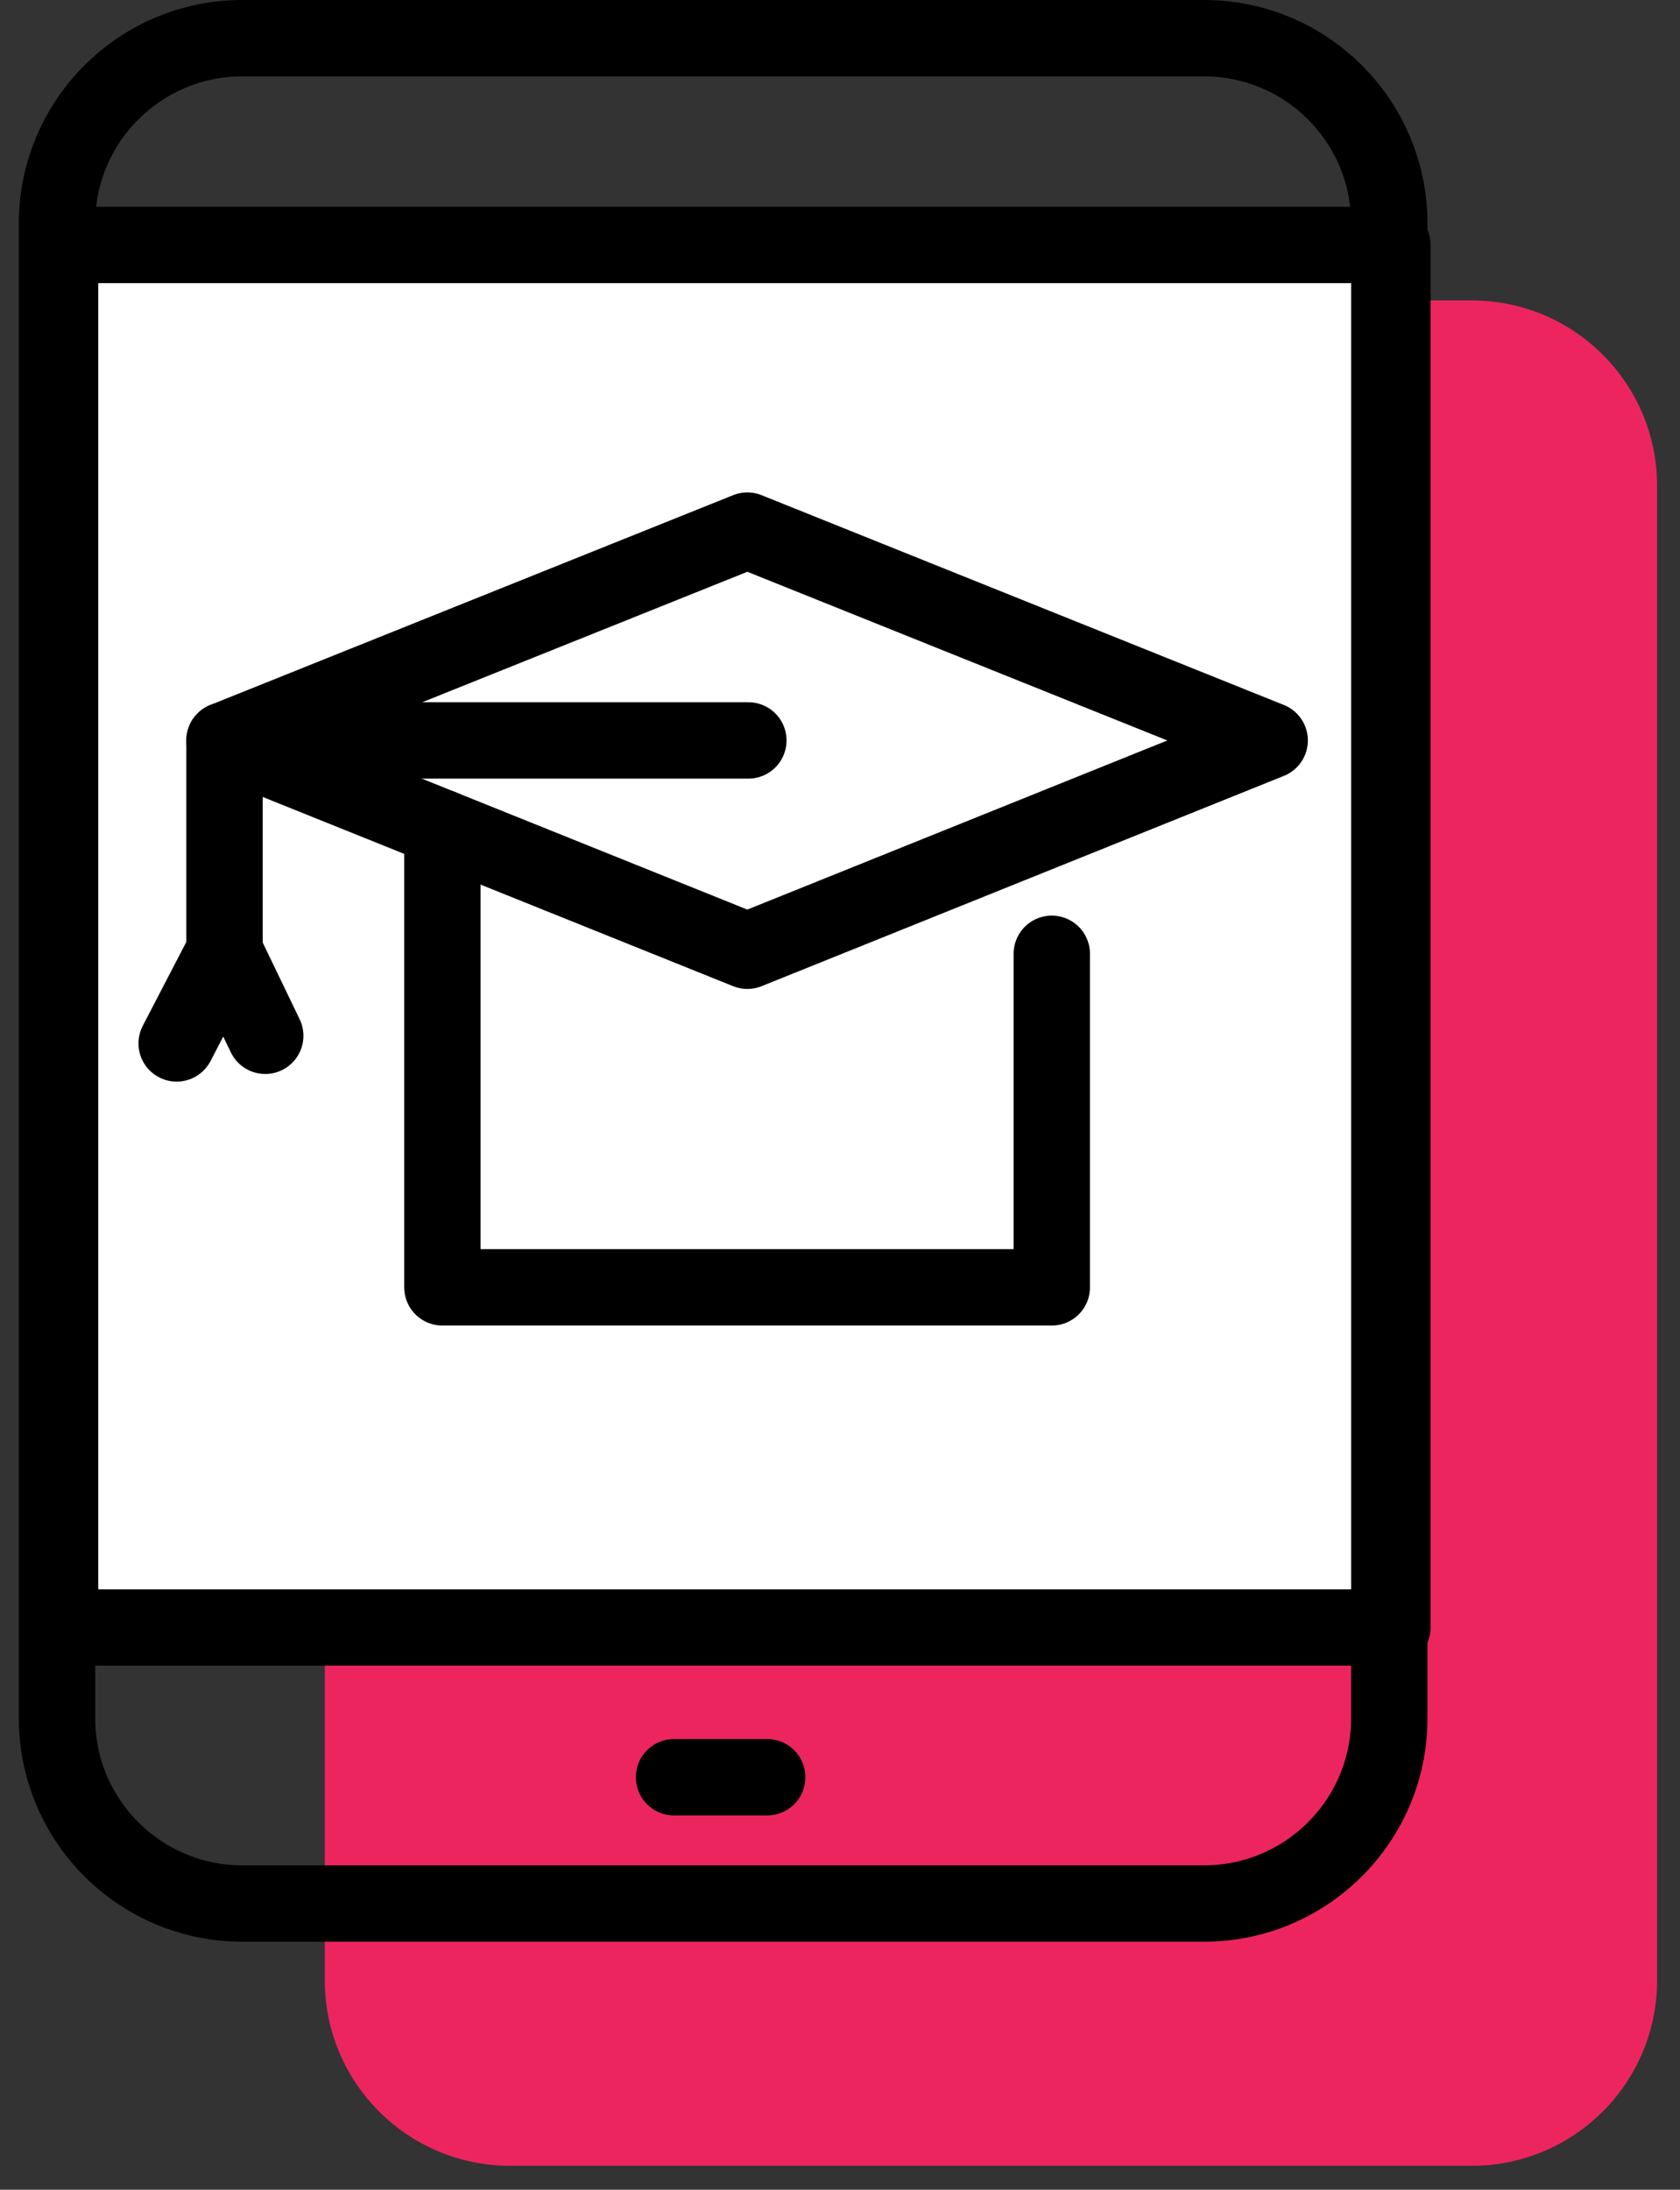
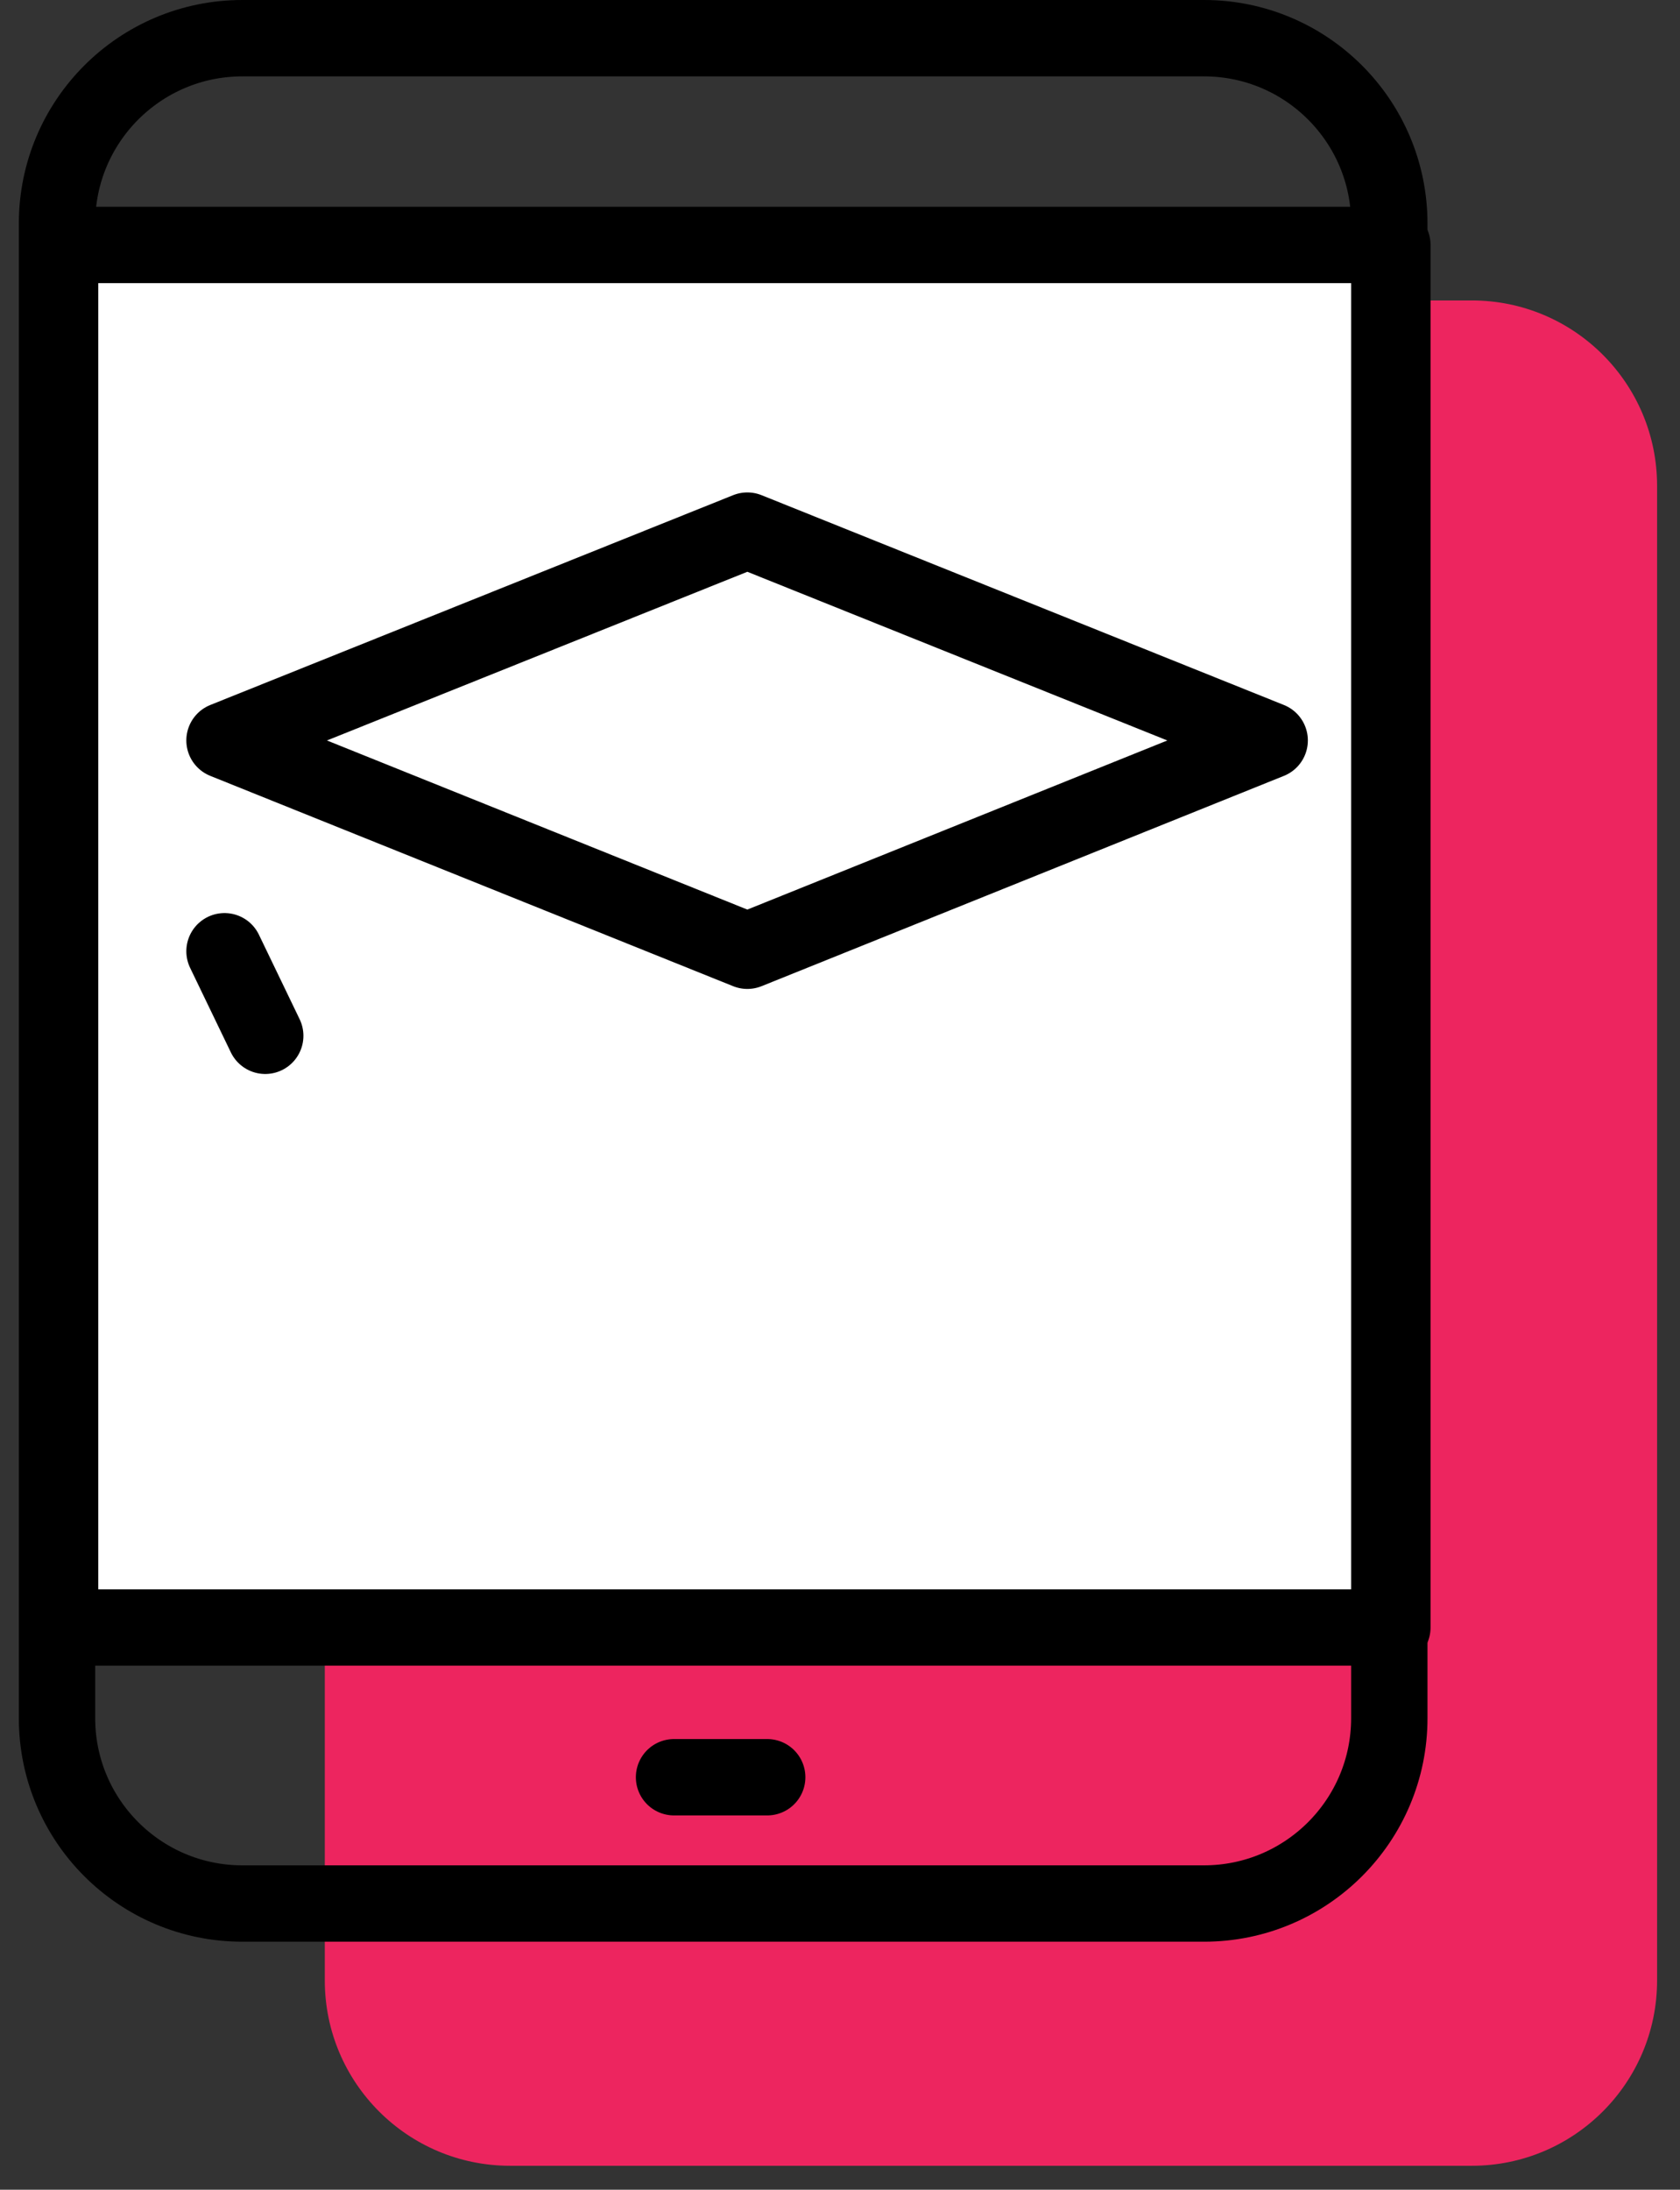
<svg xmlns="http://www.w3.org/2000/svg" width="33" height="43" viewBox="0 0 33 43" fill="none">
  <rect x="0" y="0" width="33" height="43" fill="#333333" stroke="none" />
  <g clip-path="url(#clip0)">
    <path d="M28.91 5.9H10.02C8.01 5.9 6.38 7.53 6.38 9.54V38.89C6.38 40.9 8.01 42.53 10.02 42.53H28.91C30.92 42.53 32.55 40.9 32.55 38.89V9.54C32.55 7.53 30.92 5.9 28.91 5.9Z" fill="#ED255F" />
    <path d="M27.35 4.81H1.18V31.96H27.35V4.81Z" fill="white" stroke="black" stroke-width="1.5" stroke-linecap="round" stroke-linejoin="round" />
    <path d="M13.24 34.9H15.07" stroke="black" stroke-width="1.5" stroke-linecap="round" stroke-linejoin="round" />
    <path d="M23.65 0.75H4.76C2.75 0.75 1.12 2.38 1.12 4.39V33.74C1.12 35.75 2.75 37.38 4.76 37.38H23.65C25.66 37.38 27.29 35.75 27.29 33.74V4.39C27.29 2.38 25.66 0.75 23.65 0.75Z" stroke="black" stroke-width="1.5" stroke-linecap="round" stroke-linejoin="round" />
    <path d="M14.68 10.42L4.41 14.54L14.68 18.67L24.94 14.54L14.68 10.42Z" stroke="black" stroke-width="1.5" stroke-linecap="round" stroke-linejoin="round" />
-     <path d="M8.69 16.26V25.28H20.66V18.73" stroke="black" stroke-width="1.5" stroke-linecap="round" stroke-linejoin="round" />
-     <path d="M3.47 20.49L4.41 18.68V14.54H14.7" stroke="black" stroke-width="1.5" stroke-linecap="round" stroke-linejoin="round" />
    <path d="M4.41 18.68L5.21 20.34" stroke="black" stroke-width="1.5" stroke-linecap="round" stroke-linejoin="round" />
  </g>
  <defs>
    <clipPath id="clip0">
      <rect width="32.18" height="42.53" fill="white" transform="translate(0.37)" />
    </clipPath>
  </defs>
</svg>